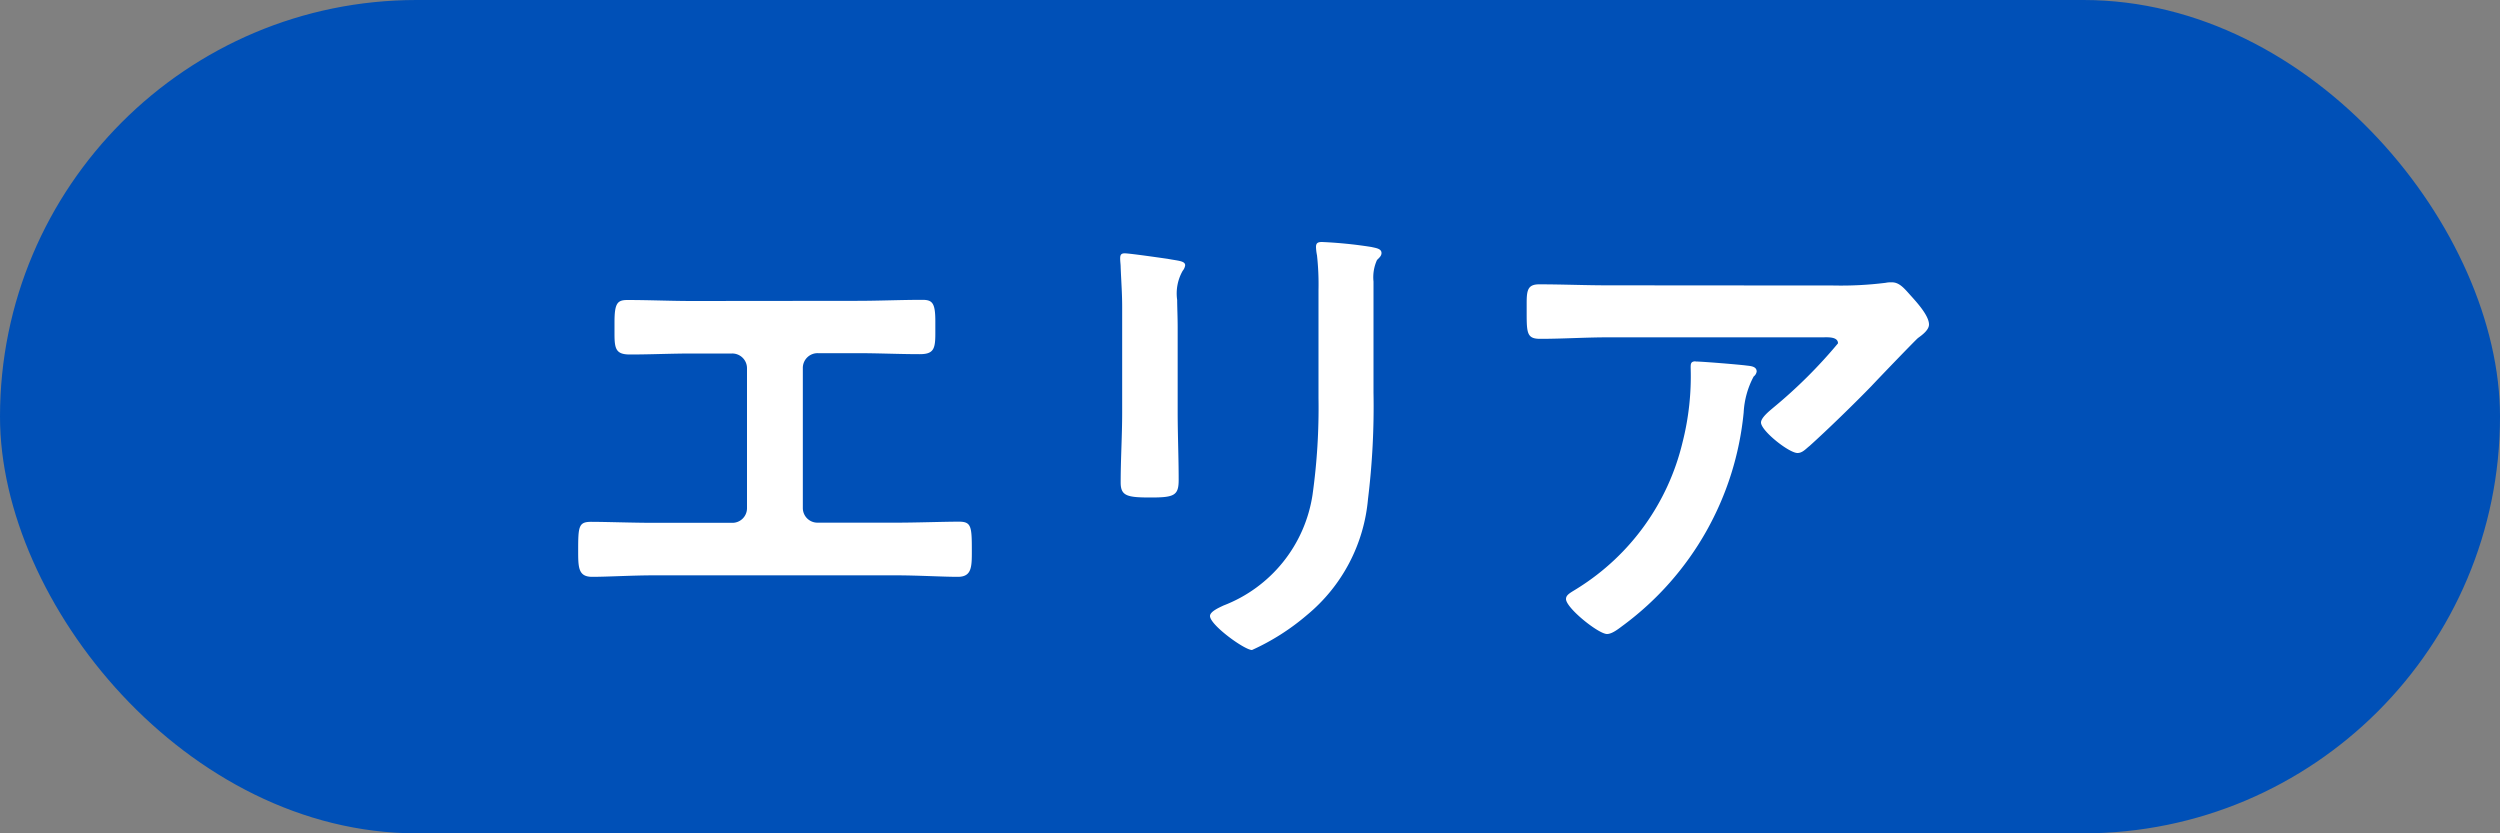
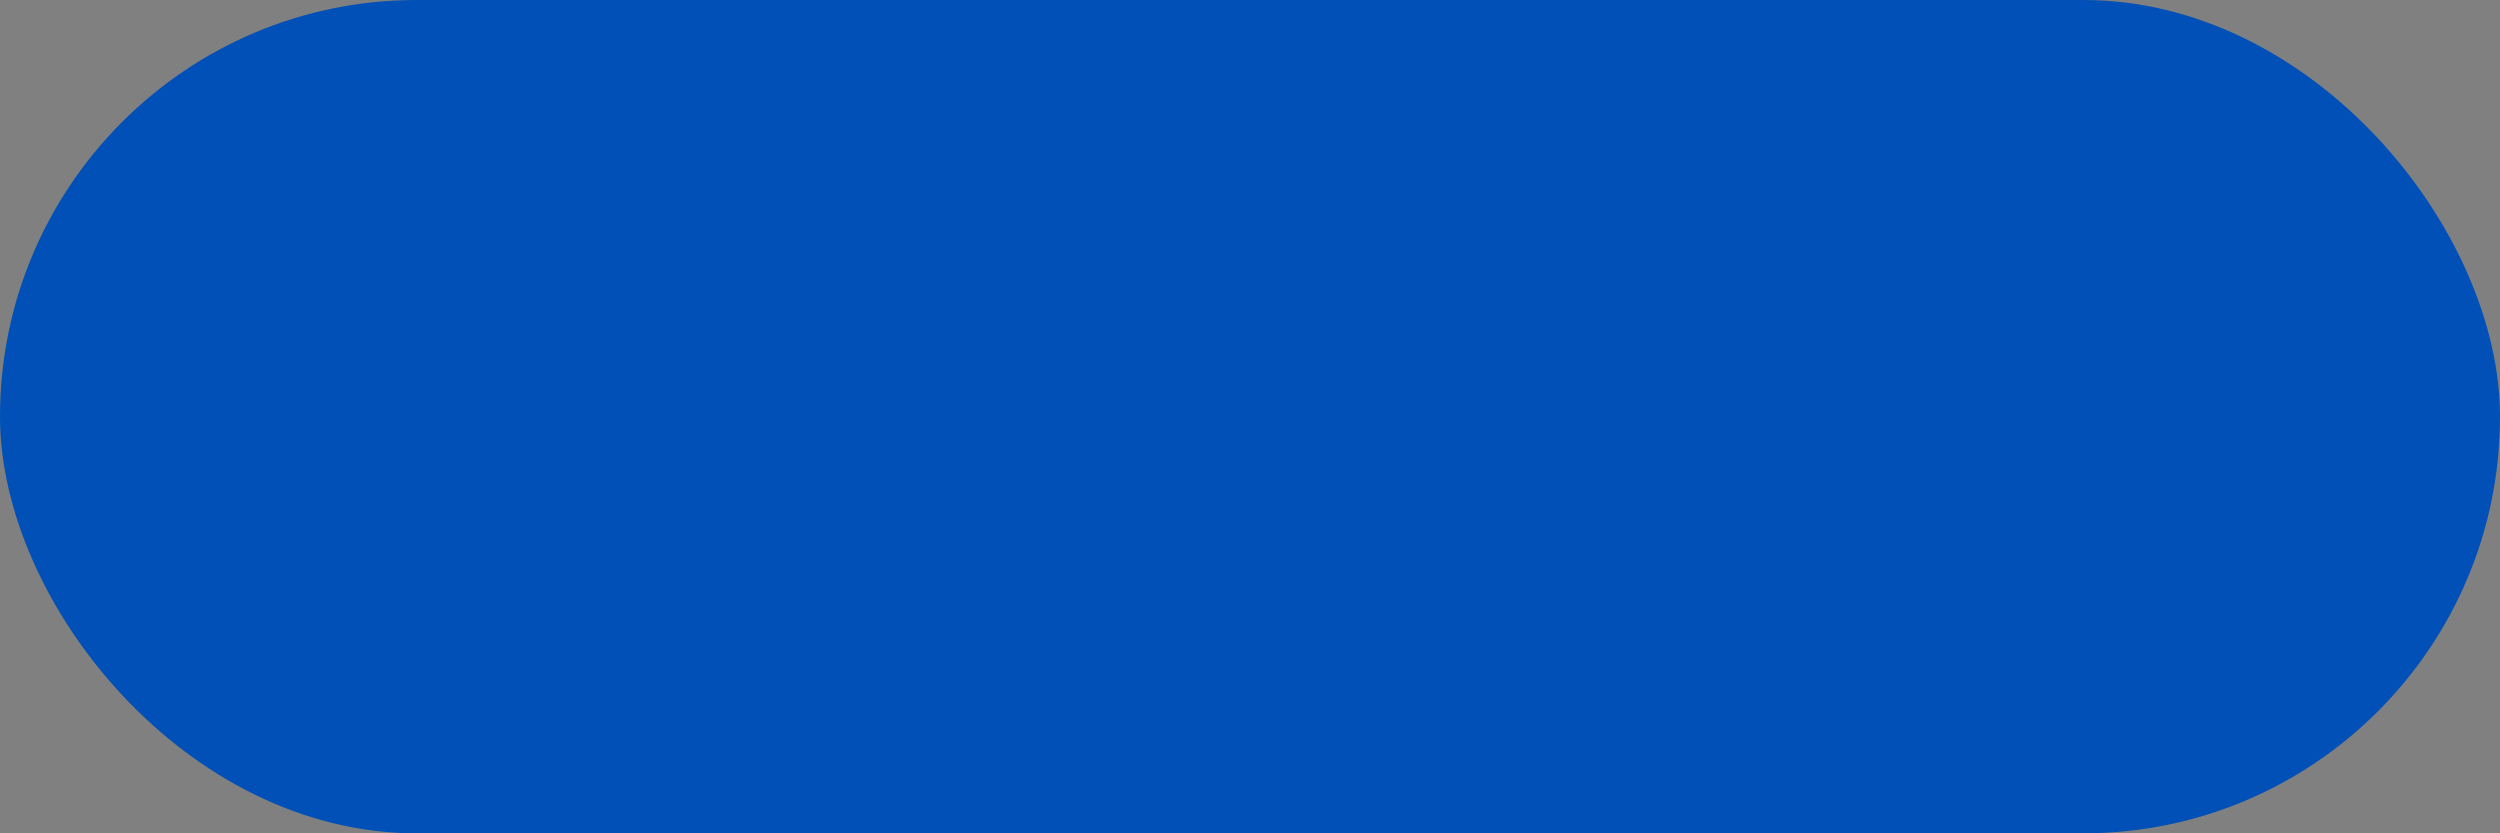
<svg xmlns="http://www.w3.org/2000/svg" width="60" height="20" viewBox="0 0 60 20">
  <rect x="0" y="0" width="60" height="20" fill="#808080" stroke="none" />
  <rect width="60" height="20" rx="10" fill="#0050b7" />
-   <path d="M-13.38-7.776c-.516,0-1.044-.024-1.56-.024-.24,0-.312.072-.312.528v.288c0,.36.036.492.372.492.492,0,.984-.024,1.488-.024h.96a.354.354,0,0,1,.36.36V-2.8a.351.351,0,0,1-.36.348H-14.3c-.5,0-1.152-.024-1.512-.024-.3,0-.312.108-.312.684,0,.408,0,.636.336.636.36,0,.972-.036,1.488-.036H-8.5c.516,0,1.128.036,1.488.036.336,0,.336-.24.336-.624,0-.588-.012-.7-.312-.7-.36,0-1.02.024-1.512.024h-1.872a.351.351,0,0,1-.36-.348v-3.36a.354.354,0,0,1,.36-.36h.96c.5,0,1,.024,1.488.024.336,0,.372-.132.372-.5v-.288c0-.444-.072-.516-.312-.516-.528,0-1.044.024-1.572.024ZM2.964-8.244a1,1,0,0,1,.084-.516c.06-.06.108-.1.108-.168,0-.108-.144-.12-.24-.144a10.486,10.486,0,0,0-1.188-.12c-.1,0-.144.024-.144.12a1.182,1.182,0,0,0,.024.2,6.373,6.373,0,0,1,.036.828v2.6A15.008,15.008,0,0,1,1.5-3.12,3.388,3.388,0,0,1-.636-.468c-.1.048-.324.144-.324.252C-.96,0-.132.6.048.6a5.527,5.527,0,0,0,1.32-.84A4.071,4.071,0,0,0,2.832-3.024,18.243,18.243,0,0,0,2.964-5.58Zm-4.7,1.116c0-.276-.012-.492-.012-.672a1.1,1.1,0,0,1,.132-.7.266.266,0,0,0,.06-.132c0-.108-.168-.108-.42-.156-.168-.024-.912-.132-1.032-.132-.084,0-.108.036-.108.12s.012.144.012.216c.012.312.036.624.036.948V-5.1c0,.564-.036,1.116-.036,1.68,0,.324.156.36.72.36s.672-.048.672-.42c0-.54-.024-1.092-.024-1.632Zm12.432.8c-.12,0-.12.06-.12.156A6.436,6.436,0,0,1,10.38-4.38,5.684,5.684,0,0,1,7.872-.888c-.168.108-.288.156-.288.264,0,.216.78.84.984.84.132,0,.3-.144.4-.216a7.219,7.219,0,0,0,2.88-5.1,2.059,2.059,0,0,1,.24-.864.183.183,0,0,0,.072-.12c0-.132-.168-.132-.252-.144C11.724-6.252,10.848-6.324,10.692-6.324Zm-2.1-1.824c-.552,0-1.1-.024-1.656-.024-.276,0-.3.144-.3.456v.24c0,.48.012.612.324.612.54,0,1.08-.036,1.632-.036H13.74c.108,0,.372-.024.372.144A11.718,11.718,0,0,1,12.564-5.22c-.084.072-.3.24-.3.36,0,.2.672.732.876.732.12,0,.2-.1.288-.168.444-.4,1.068-1.008,1.488-1.44.144-.156,1.044-1.092,1.116-1.152.1-.072.264-.192.264-.324,0-.216-.3-.54-.444-.7s-.264-.312-.444-.312a.634.634,0,0,0-.156.012A8.611,8.611,0,0,1,14-8.148Z" transform="translate(30 15)" fill="#fff" />
</svg>